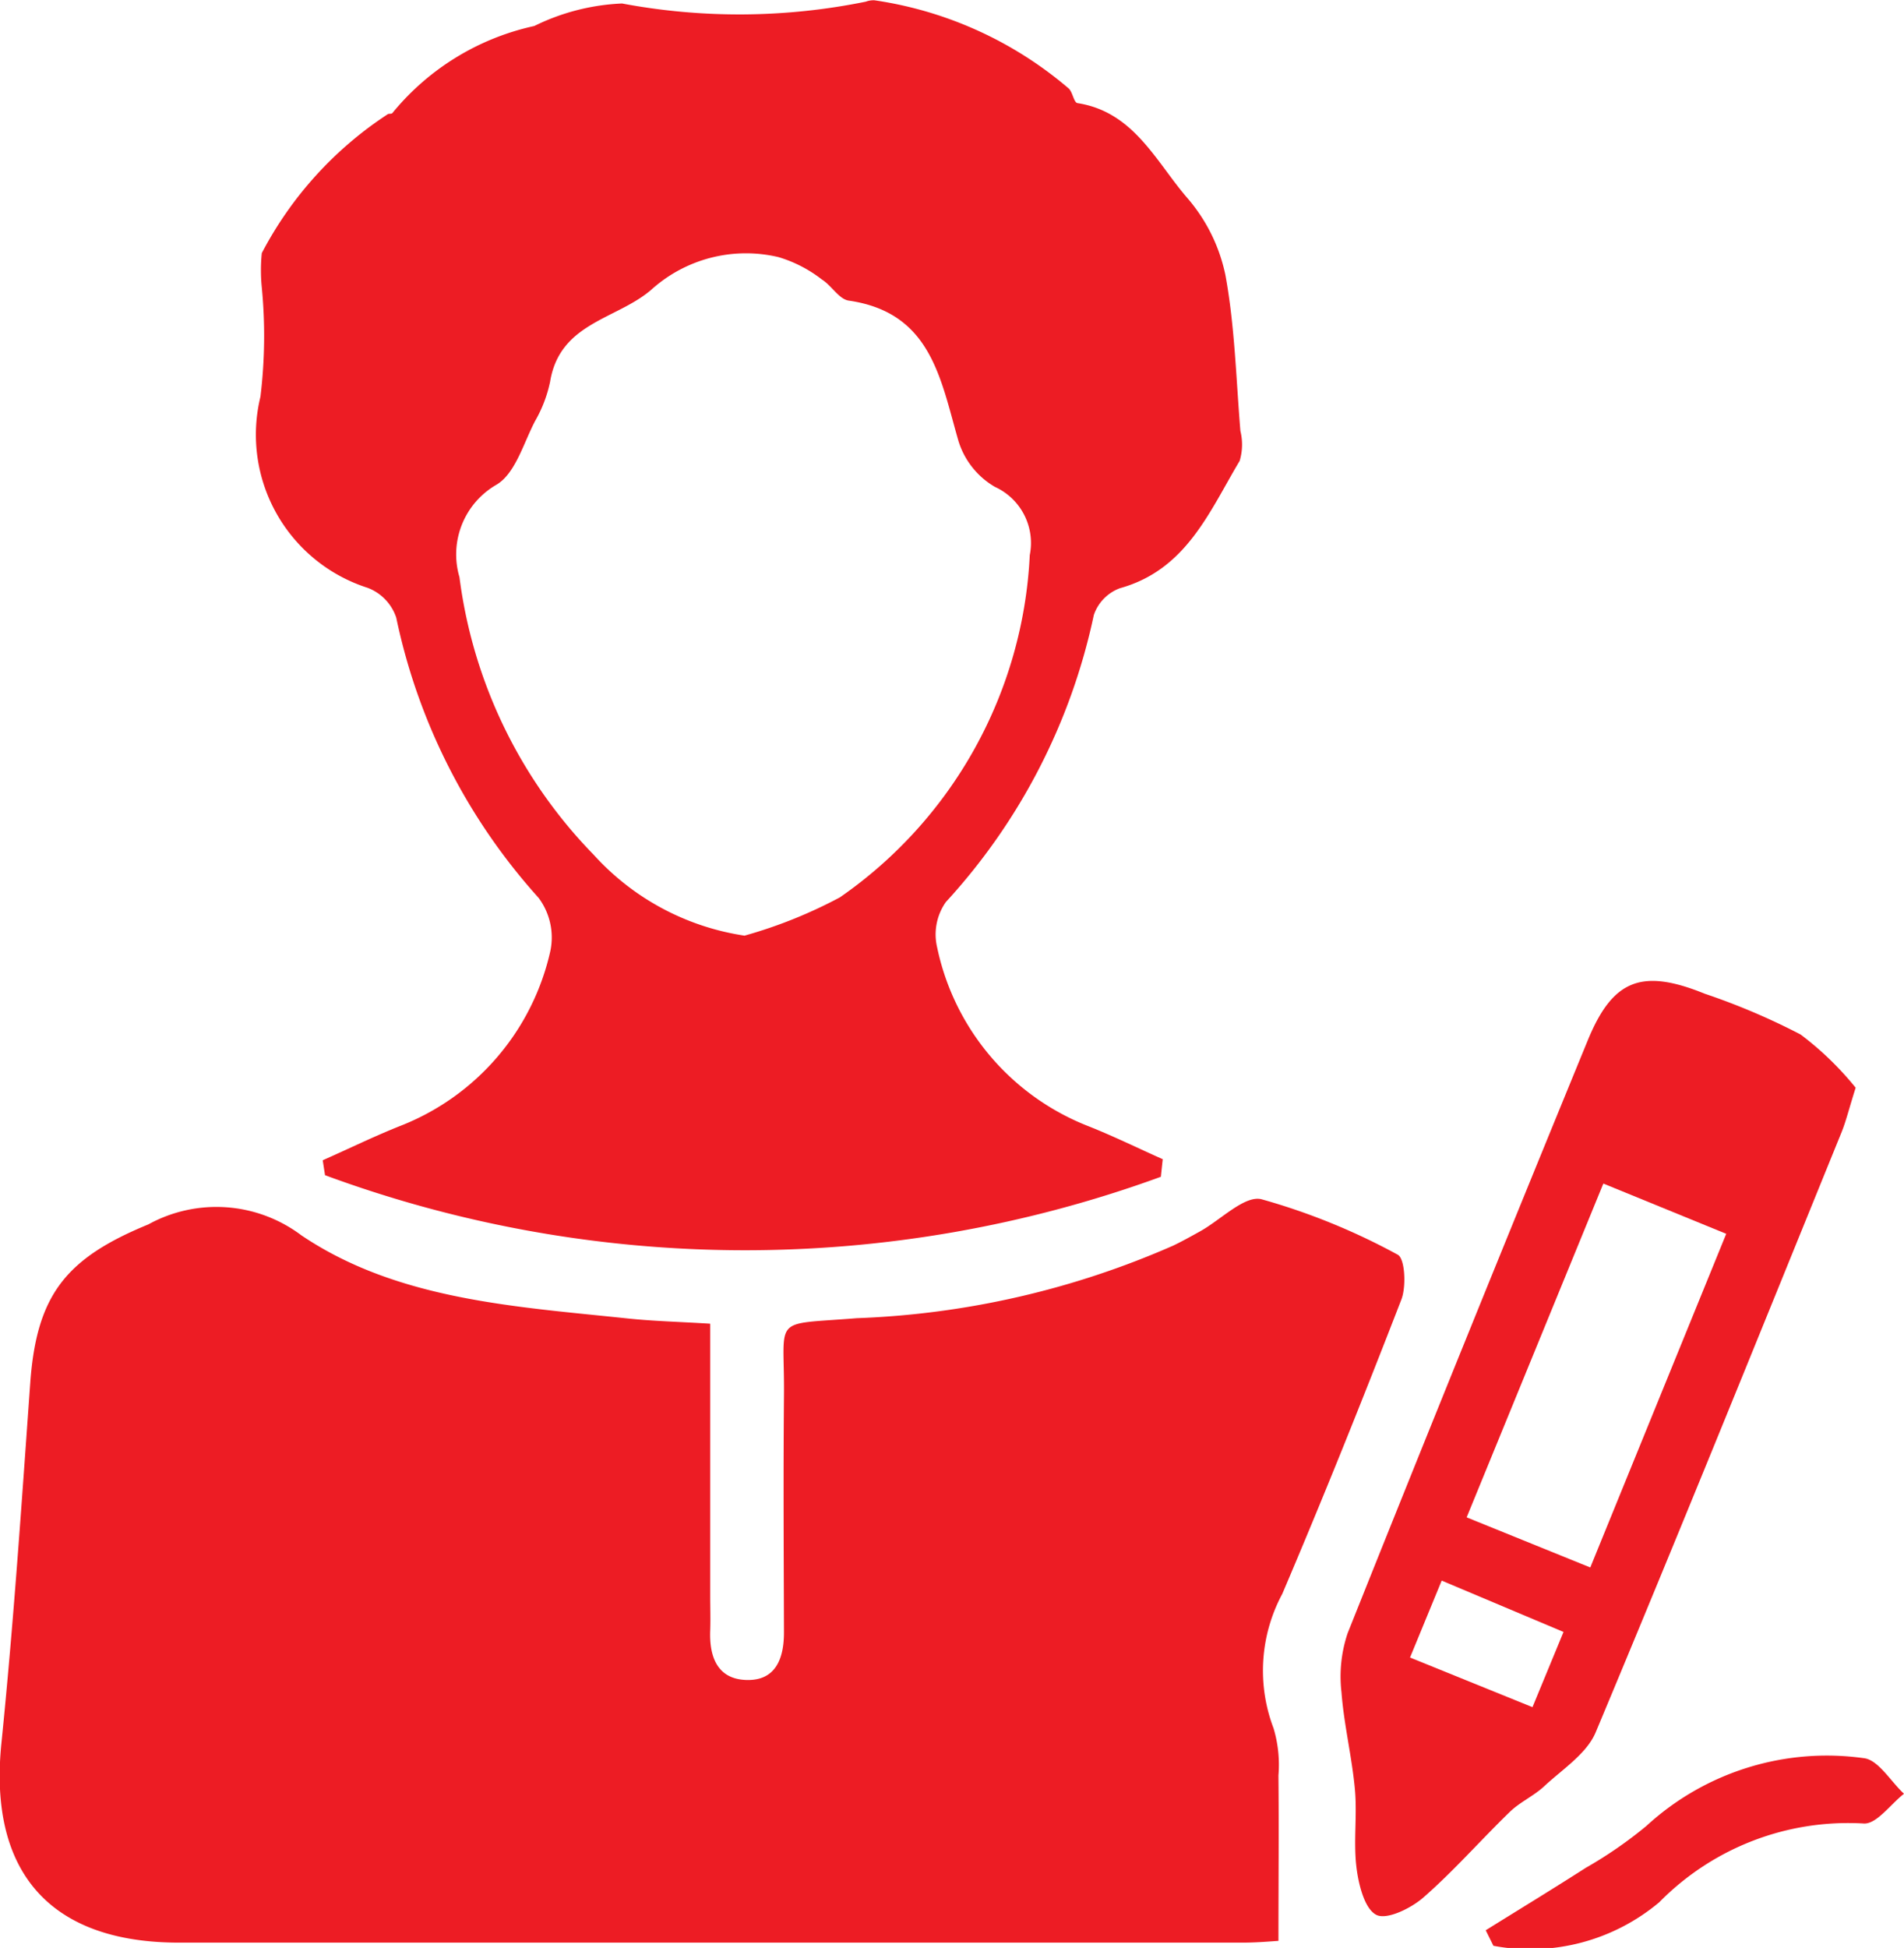
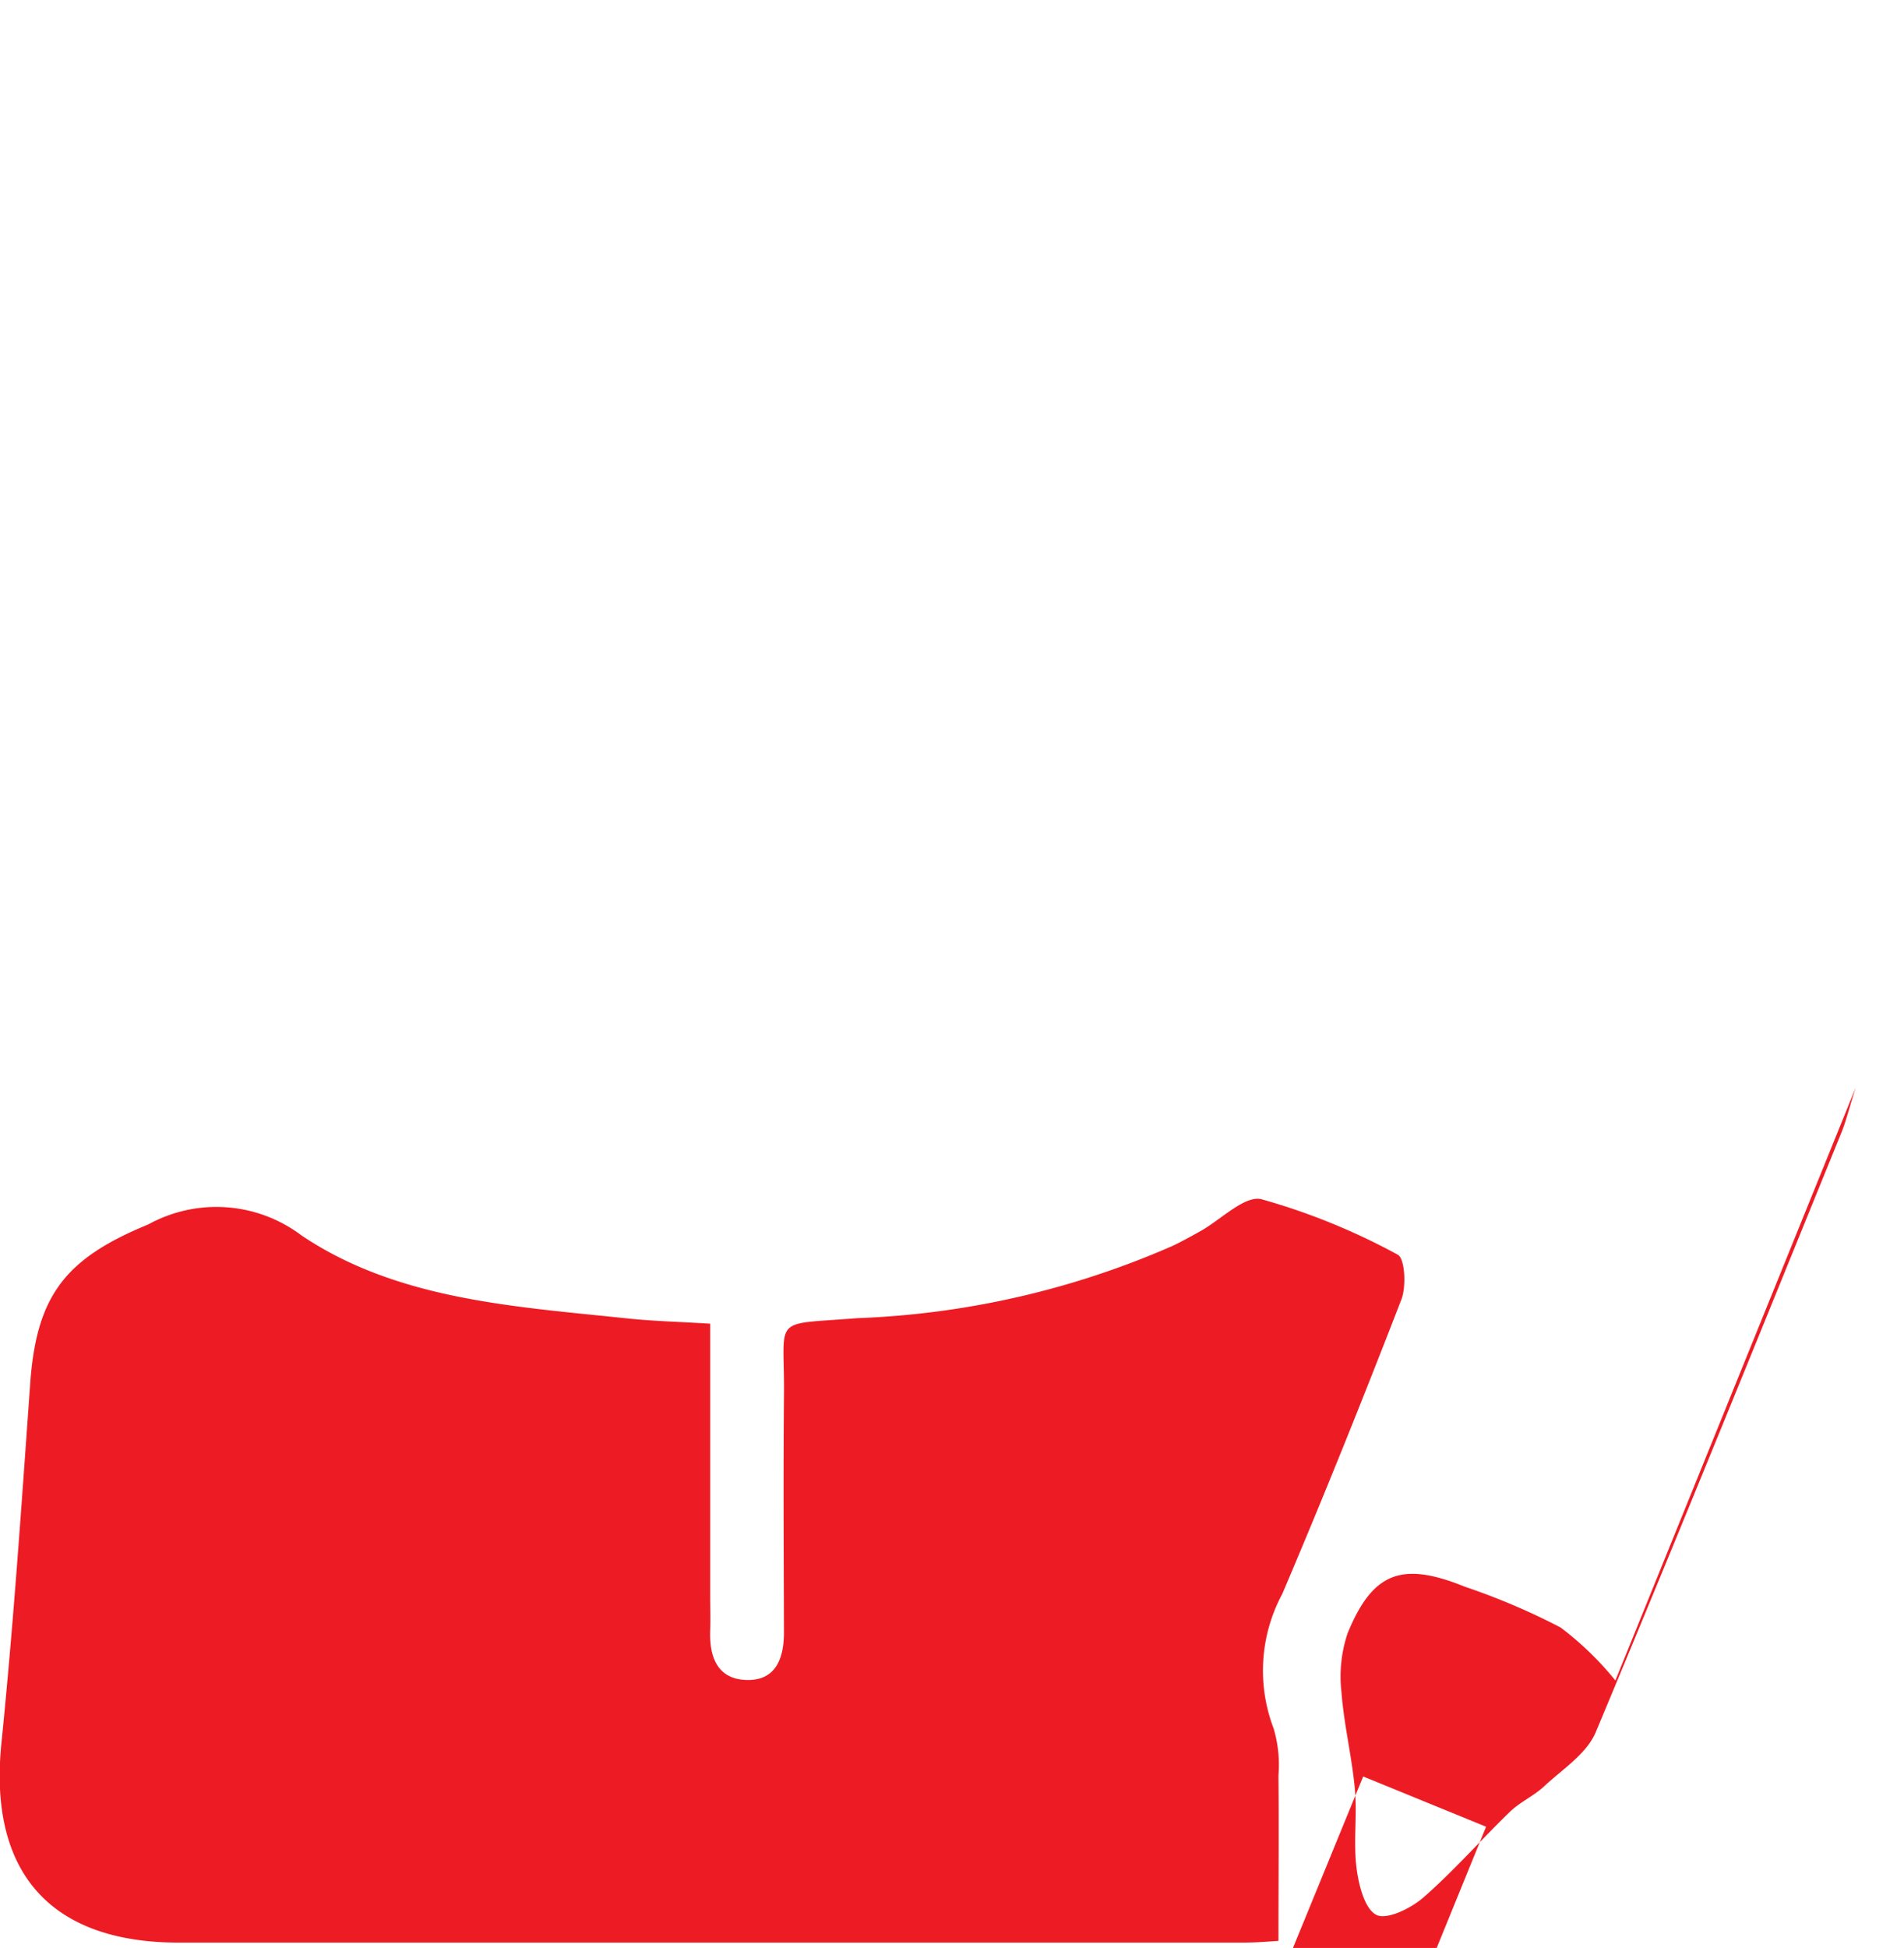
<svg xmlns="http://www.w3.org/2000/svg" width="43.741" height="44.737" viewBox="0 0 43.741 44.737">
  <g id="Group_313" data-name="Group 313" transform="translate(0 0)">
    <path id="Path_749" data-name="Path 749" d="M2839.629,217.155V223.4c0,.267.009.535,0,.8-.023.6.162,1.116.833,1.135s.863-.492.861-1.1c-.005-1.8-.016-3.606,0-5.409.021-1.88-.326-1.638,1.672-1.8a19.85,19.85,0,0,0,7.266-1.665c.21-.1.415-.215.619-.328.477-.264,1.025-.834,1.413-.739a14.952,14.952,0,0,1,3.129,1.273c.167.084.2.723.088,1.023-.879,2.269-1.785,4.529-2.739,6.768a3.721,3.721,0,0,0-.2,3.087,2.928,2.928,0,0,1,.112,1.082c.012,1.222,0,2.445,0,3.8-.121.006-.471.04-.82.04q-12.219,0-24.439,0c-2.975,0-4.377-1.633-4.079-4.575.279-2.754.465-5.518.663-8.28.146-2.03.828-2.866,2.713-3.64a3.247,3.247,0,0,1,3.517.252c2.2,1.482,4.892,1.634,7.483,1.907.592.063,1.189.077,1.9.121" transform="translate(-2823.313 -186.752)" fill="#ed1c24" />
-     <path id="Path_750" data-name="Path 750" d="M2873.485,103.929a27.878,27.878,0,0,1-19.2-.037l-.053-.343c.6-.265,1.182-.551,1.787-.791a5.632,5.632,0,0,0,3.443-4.018,1.523,1.523,0,0,0-.27-1.217,13.839,13.839,0,0,1-3.271-6.436,1.107,1.107,0,0,0-.655-.684,3.692,3.692,0,0,1-2.465-4.389,11.56,11.56,0,0,0,.031-2.513,3.946,3.946,0,0,1,0-.785,8.525,8.525,0,0,1,2.9-3.195c.031-.011.082,0,.1-.022a5.807,5.807,0,0,1,3.261-2,5.036,5.036,0,0,1,2.016-.517,14.559,14.559,0,0,0,5.6-.042.5.5,0,0,1,.2-.031,8.822,8.822,0,0,1,4.462,2.026c.092.088.116.322.2.335,1.293.2,1.8,1.341,2.52,2.175a3.925,3.925,0,0,1,.879,1.776c.216,1.174.245,2.384.344,3.579a1.305,1.305,0,0,1-.017.687c-.7,1.172-1.226,2.5-2.75,2.924a1,1,0,0,0-.6.614,14.042,14.042,0,0,1-3.4,6.594,1.294,1.294,0,0,0-.2,1.04,5.65,5.65,0,0,0,3.474,4.107c.579.23,1.14.505,1.709.759q-.022.2-.044.409m-9.556-5.546a10.869,10.869,0,0,0,2.183-.877,10.153,10.153,0,0,0,4.362-7.86,1.416,1.416,0,0,0-.8-1.567,1.844,1.844,0,0,1-.838-1.054c-.414-1.428-.625-2.95-2.52-3.224-.224-.032-.395-.346-.618-.485a3.023,3.023,0,0,0-1-.515,3.247,3.247,0,0,0-2.92.751c-.791.683-2.1.751-2.323,2.11a3.049,3.049,0,0,1-.343.9c-.269.512-.453,1.205-.886,1.465a1.847,1.847,0,0,0-.854,2.124,11.16,11.16,0,0,0,3.086,6.379,5.837,5.837,0,0,0,3.475,1.857" transform="translate(-2846.818 -76.902)" fill="#ed1c24" />
-     <path id="Path_751" data-name="Path 751" d="M2988.83,191.758c-.164.523-.226.784-.326,1.029-1.871,4.6-3.729,9.2-5.647,13.778-.207.493-.764.848-1.184,1.24-.237.221-.552.359-.785.584-.671.649-1.288,1.357-1.99,1.97-.284.248-.836.518-1.077.4-.271-.135-.409-.689-.458-1.079-.075-.591.017-1.2-.037-1.8-.068-.748-.252-1.487-.309-2.235a3.123,3.123,0,0,1,.141-1.355q2.726-6.821,5.517-13.617c.578-1.41,1.253-1.653,2.69-1.07a15.487,15.487,0,0,1,2.2.936,7.162,7.162,0,0,1,1.262,1.219m-6.094,11.021,3.123-7.663-2.823-1.154-3.14,7.666,2.84,1.151m-3.413.3-.728,1.768,2.813,1.14.713-1.727-2.8-1.18" transform="translate(-2946.199 -166.78)" fill="#ed1c24" />
-     <path id="Path_752" data-name="Path 752" d="M2993.617,282.159c.768-.478,1.54-.948,2.3-1.435a9.727,9.727,0,0,0,1.391-.961,6.125,6.125,0,0,1,4.991-1.557c.333.033.62.534.927.818-.309.24-.63.7-.923.683a6.086,6.086,0,0,0-4.7,1.809,4.61,4.61,0,0,1-3.809,1Z" transform="translate(-2959.485 -237.828)" fill="#ed1c24" />
+     <path id="Path_751" data-name="Path 751" d="M2988.83,191.758c-.164.523-.226.784-.326,1.029-1.871,4.6-3.729,9.2-5.647,13.778-.207.493-.764.848-1.184,1.24-.237.221-.552.359-.785.584-.671.649-1.288,1.357-1.99,1.97-.284.248-.836.518-1.077.4-.271-.135-.409-.689-.458-1.079-.075-.591.017-1.2-.037-1.8-.068-.748-.252-1.487-.309-2.235a3.123,3.123,0,0,1,.141-1.355c.578-1.41,1.253-1.653,2.69-1.07a15.487,15.487,0,0,1,2.2.936,7.162,7.162,0,0,1,1.262,1.219m-6.094,11.021,3.123-7.663-2.823-1.154-3.14,7.666,2.84,1.151m-3.413.3-.728,1.768,2.813,1.14.713-1.727-2.8-1.18" transform="translate(-2946.199 -166.78)" fill="#ed1c24" />
  </g>
</svg>